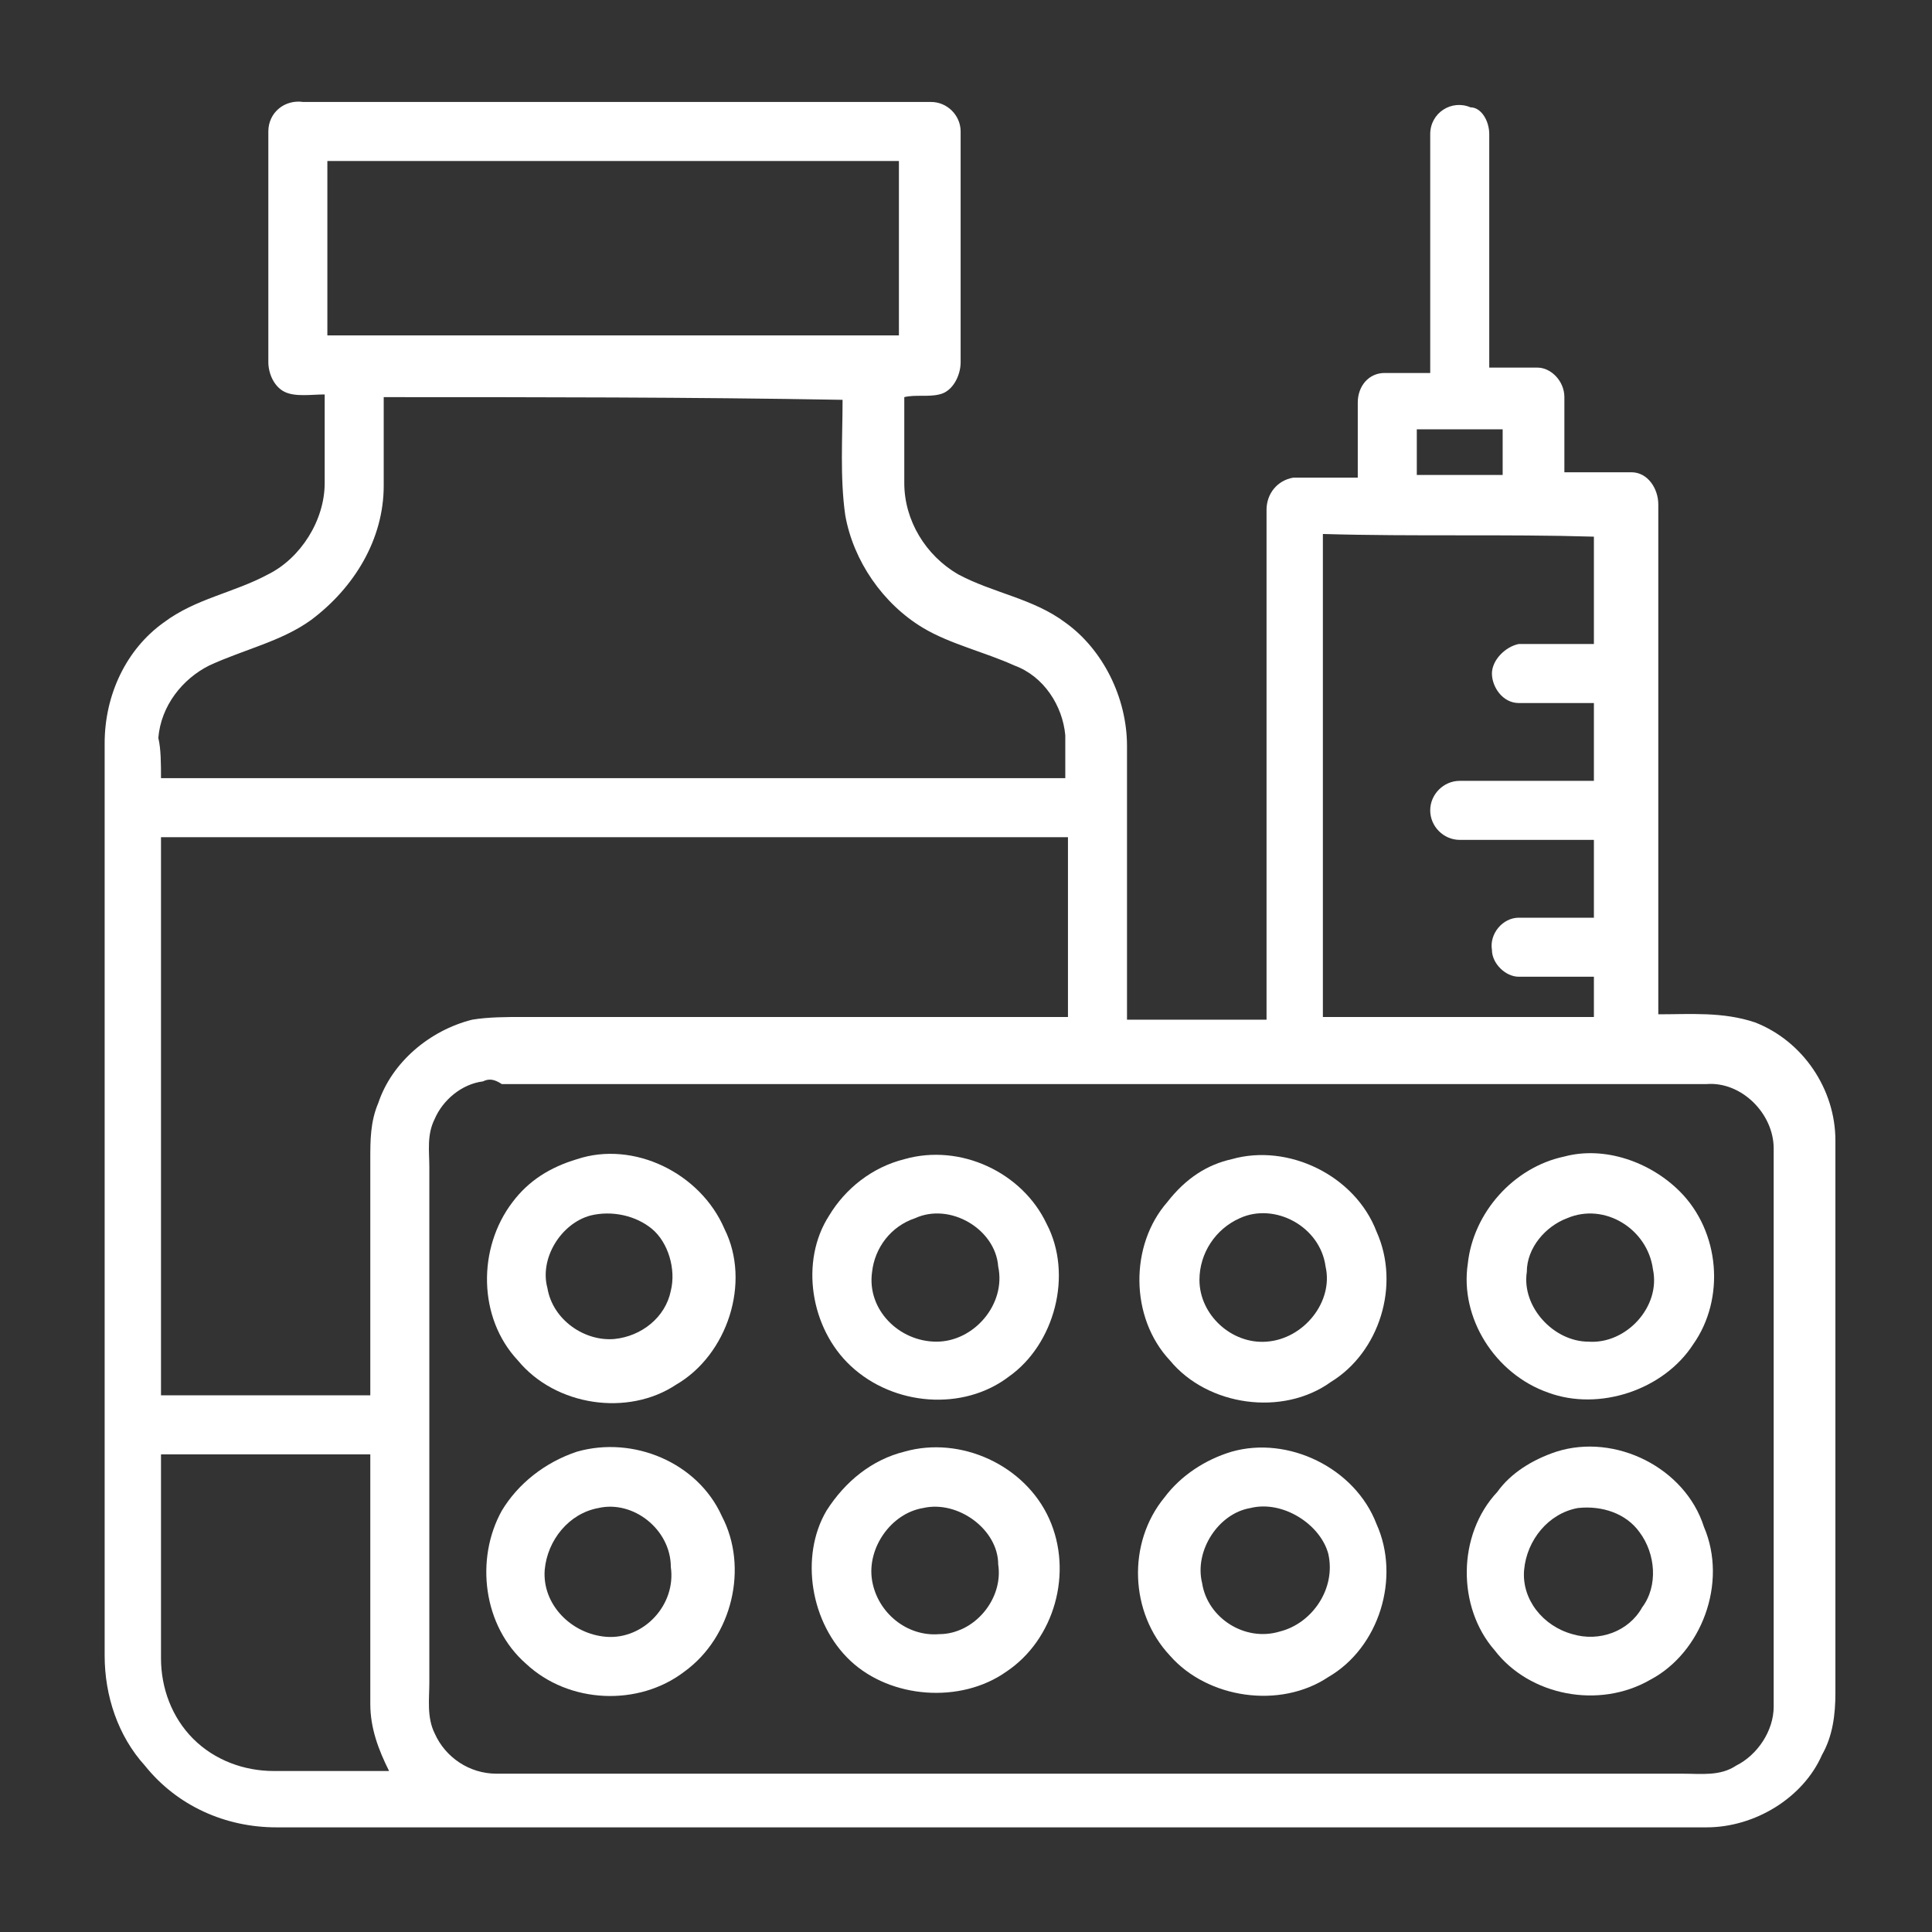
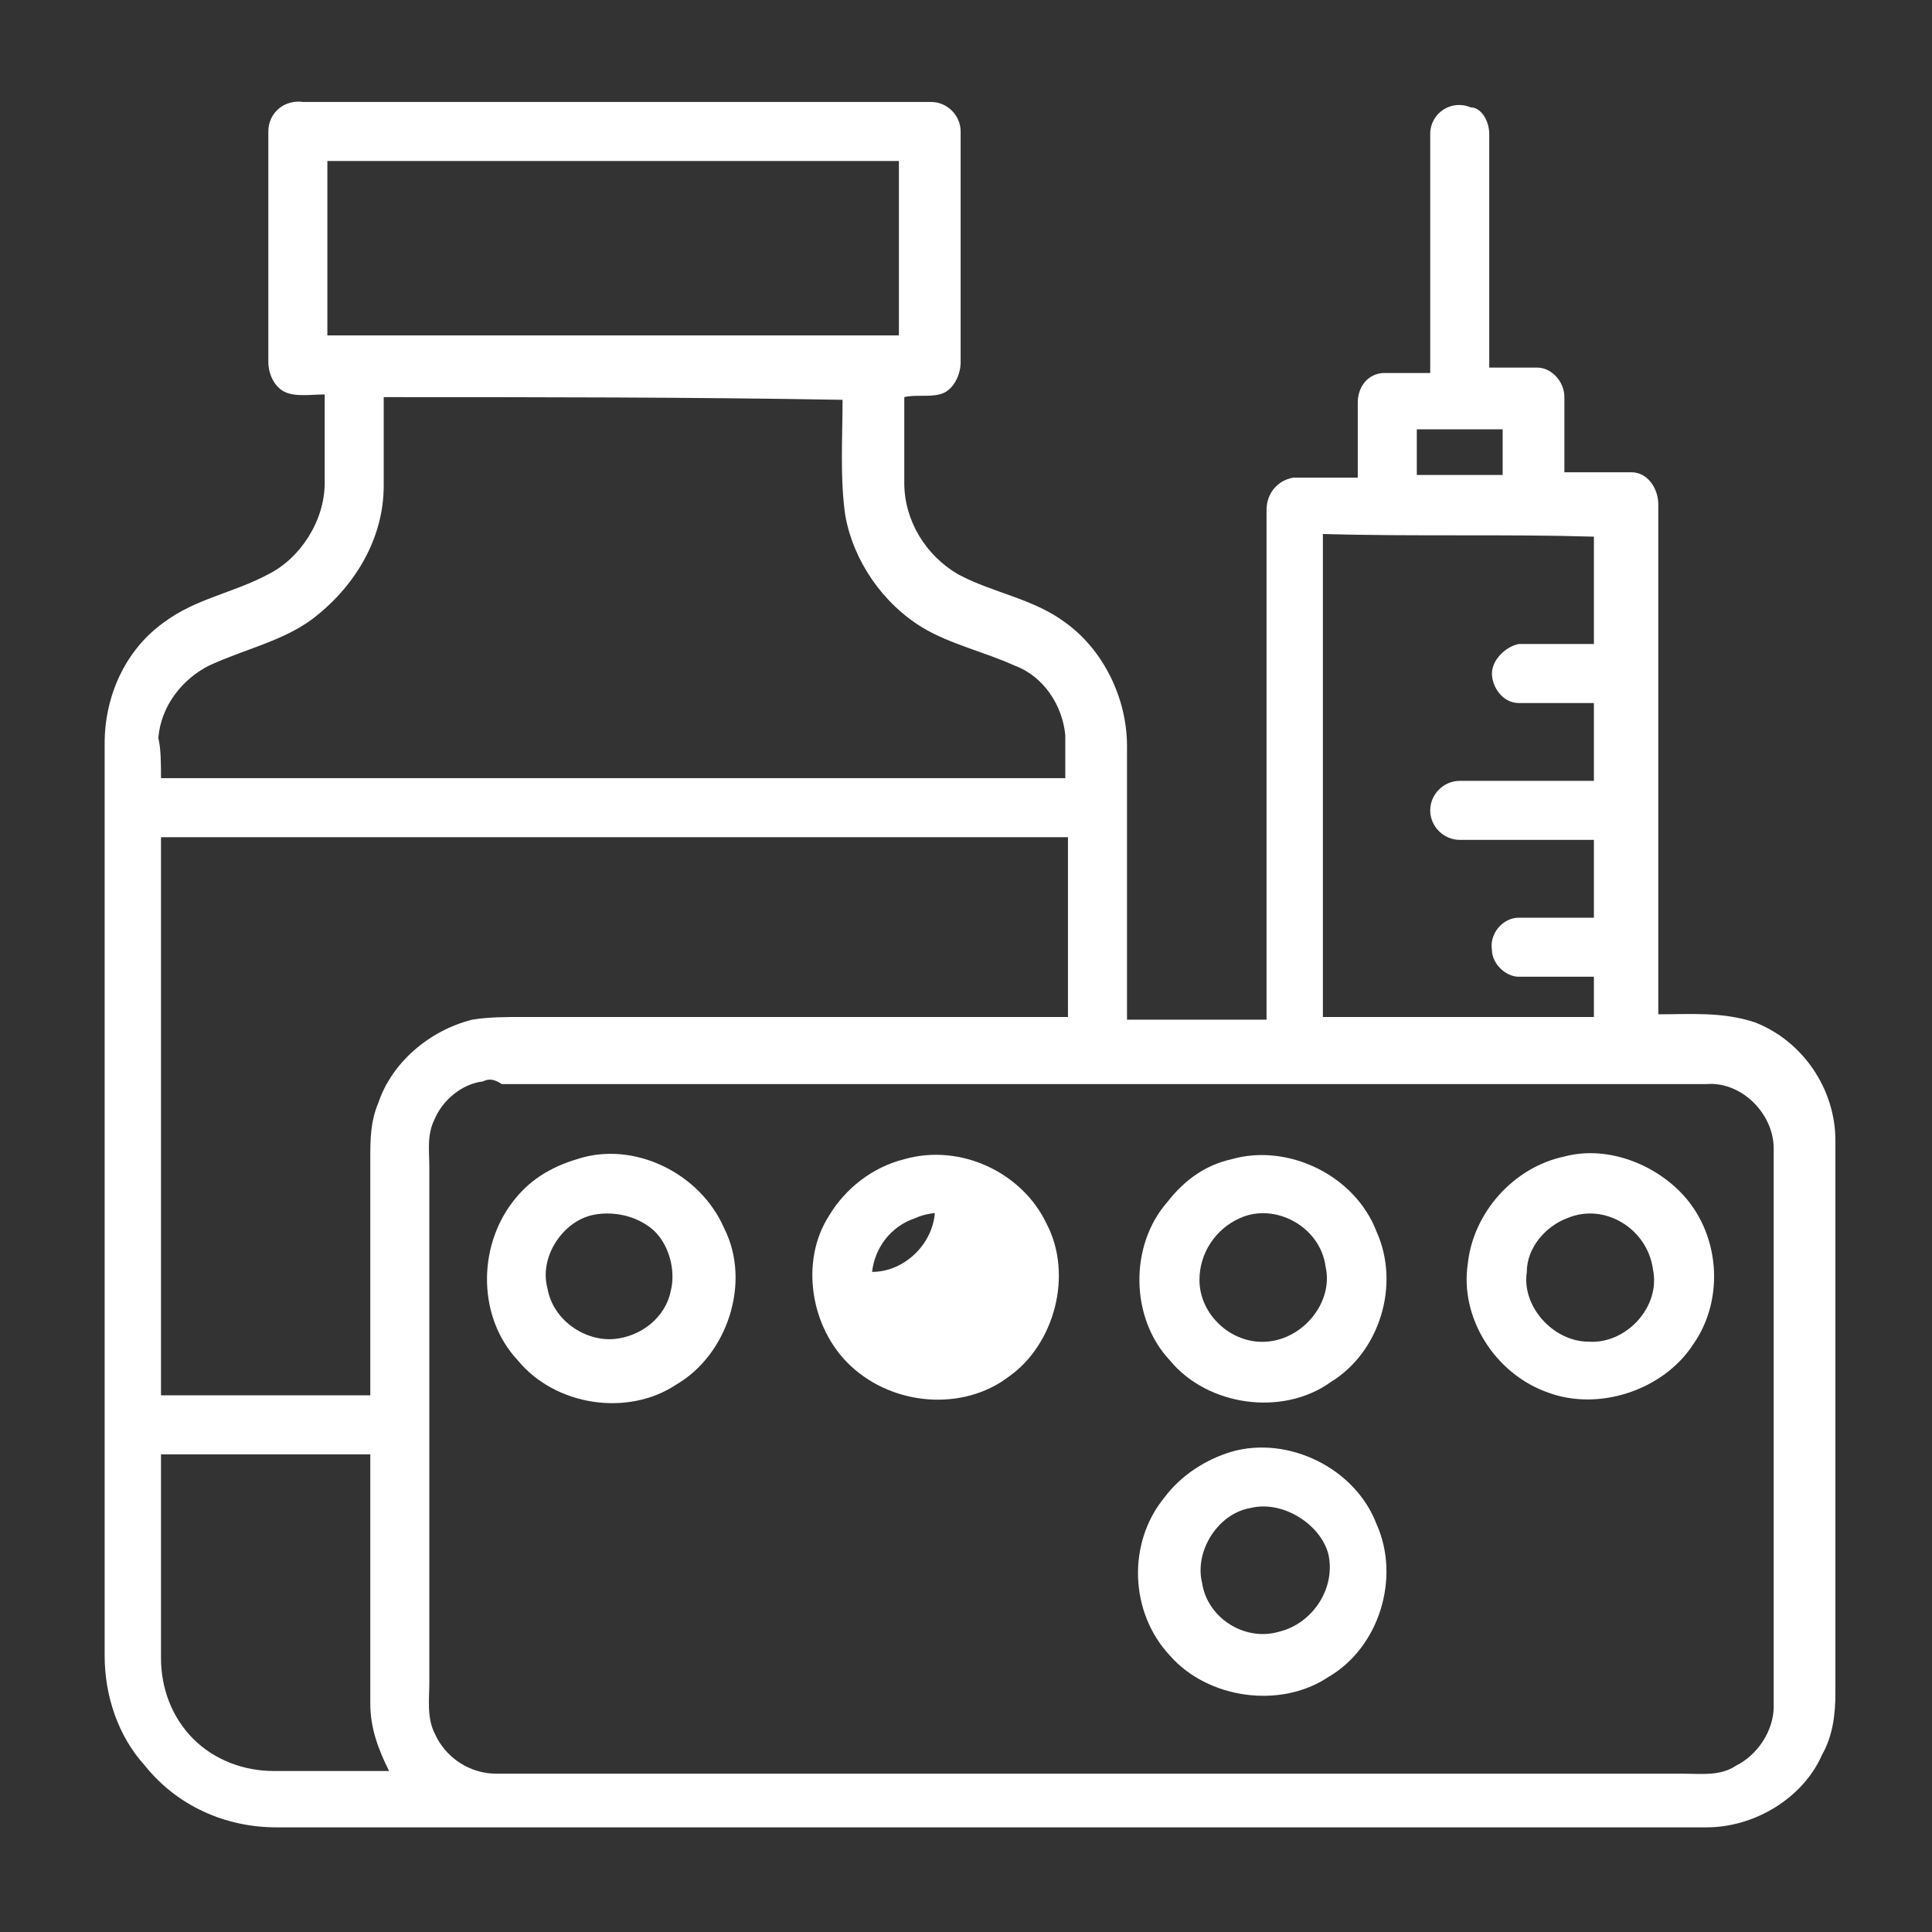
<svg xmlns="http://www.w3.org/2000/svg" id="Layer_1" x="0px" y="0px" viewBox="0 0 72 72" style="enable-background:new 0 0 72 72;" xml:space="preserve">
  <rect x="0" y="0" width="72" height="72" fill="#333333" stroke="none" />
  <style type="text/css">	.st0{fill:#FFFFFF;}</style>
  <g>
    <g>
      <path class="st0" d="M10,4.9c0-0.7,0.6-1.2,1.3-1.1c7.8,0,15.6,0,23.4,0c0.6,0,1.1,0.5,1.1,1.1c0,2.9,0,5.7,0,8.6    c0,0.5-0.3,1.1-0.8,1.2c-0.4,0.1-0.9,0-1.3,0.1c0,1.1,0,2.1,0,3.2c0,1.4,0.8,2.7,2,3.4c1.3,0.7,2.8,0.9,4,1.8    c1.4,1,2.3,2.8,2.3,4.6c0,3.4,0,6.8,0,10.2c1.7,0,3.4,0,5.2,0c0-6.3,0-12.7,0-19c0-0.6,0.4-1.1,1-1.2c0.8,0,1.6,0,2.4,0    c0-0.9,0-1.9,0-2.8c0-0.6,0.4-1.1,1-1.1c0.6,0,1.1,0,1.7,0c0-3,0-5.9,0-8.9c0-0.8,0.8-1.3,1.5-1C55.2,4,55.5,4.5,55.5,5    c0,2.9,0,5.8,0,8.7c0.6,0,1.2,0,1.8,0c0.5,0,1,0.5,1,1.1c0,0.9,0,1.9,0,2.8c0.8,0,1.7,0,2.5,0c0.6,0,1,0.6,1,1.2    c0,6.3,0,12.7,0,19c1.2,0,2.4-0.1,3.6,0.3c1.8,0.7,3,2.5,3,4.4c0,6.9,0,13.7,0,20.6c0,0.8-0.1,1.6-0.5,2.3    c-0.7,1.6-2.5,2.7-4.3,2.7c-17.8,0-35.6,0-53.3,0c-1.9,0-3.7-0.8-4.9-2.3c-1-1.1-1.5-2.6-1.5-4.1c0-11.3,0-22.7,0-34    c0-1.8,0.8-3.5,2.2-4.5c1.2-0.9,2.6-1.1,3.9-1.8c1.2-0.6,2.1-2,2.1-3.4c0-1.1,0-2.2,0-3.3c-0.5,0-1.1,0.1-1.5-0.1    c-0.4-0.2-0.6-0.7-0.6-1.1C10,10.6,10,7.8,10,4.9z M12.2,6c0,2.2,0,4.4,0,6.5c7.1,0,14.2,0,21.3,0c0-2.2,0-4.4,0-6.5    C26.4,6,19.3,6,12.2,6z M14.3,14.8c0,1.1,0,2.2,0,3.3c0,2-1.1,3.8-2.7,5c-1.1,0.8-2.5,1.1-3.8,1.7c-1,0.5-1.8,1.5-1.9,2.7    C6,27.9,6,28.5,6,29c11.2,0,22.5,0,33.7,0c0-0.5,0-1.1,0-1.6c-0.1-1.1-0.8-2.2-1.9-2.6c-1.1-0.5-2.4-0.8-3.4-1.4    c-1.5-0.9-2.6-2.5-2.9-4.2c-0.2-1.4-0.1-2.9-0.1-4.3C25.7,14.8,20,14.8,14.3,14.8z M52.8,16c0,0.6,0,1.1,0,1.7c1.1,0,2.2,0,3.2,0    c0-0.6,0-1.1,0-1.7C54.9,16,53.8,16,52.8,16z M49.3,19.9c0,6,0,12,0,18c3.4,0,6.7,0,10.1,0c0-0.5,0-1,0-1.5c-0.9,0-1.8,0-2.8,0    c-0.5,0-1-0.5-1-1c-0.1-0.6,0.4-1.2,1-1.2c0.9,0,1.8,0,2.8,0c0-1,0-1.9,0-2.9c-1.7,0-3.3,0-5,0c-0.6,0-1.1-0.5-1.1-1.1    c0-0.6,0.5-1.1,1.1-1.1c1.7,0,3.3,0,5,0c0-1,0-1.9,0-2.9c-0.9,0-1.8,0-2.8,0c-0.6,0-1-0.6-1-1.1c0-0.5,0.5-1,1-1.1    c0.9,0,1.9,0,2.8,0c0-1.3,0-2.7,0-4C56.1,19.9,52.7,20,49.3,19.9z M6,31.2C6,38.2,6,45.1,6,52c2.6,0,5.2,0,7.8,0    c0-2.9,0-5.9,0-8.8c0-0.7,0-1.4,0.3-2.1c0.5-1.5,1.9-2.7,3.5-3.1c0.6-0.1,1.3-0.1,1.9-0.1c6.8,0,13.5,0,20.3,0c0-2.2,0-4.5,0-6.7    C28.5,31.2,17.2,31.2,6,31.2z M18,40.3c-0.8,0.1-1.5,0.7-1.8,1.4c-0.3,0.6-0.2,1.2-0.2,1.8c0,6.4,0,12.8,0,19.2    c0,0.6-0.1,1.3,0.2,1.9c0.4,0.9,1.3,1.5,2.3,1.5c14.7,0,29.4,0,44.2,0c0.7,0,1.4,0.1,2-0.3c0.8-0.4,1.4-1.3,1.4-2.2    c0-6.9,0-13.9,0-20.8c0-1.3-1.2-2.5-2.5-2.4c-15,0-29.9,0-44.9,0C18.4,40.2,18.2,40.2,18,40.3z M6,54.2c0,2.5,0,5.1,0,7.6    c0,1.1,0.4,2.2,1.2,3c0.8,0.8,1.9,1.2,3,1.2c1.4,0,2.9,0,4.3,0c-0.4-0.8-0.7-1.6-0.7-2.5c0-3.1,0-6.2,0-9.3    C11.2,54.2,8.6,54.2,6,54.2z" />
    </g>
    <g>
      <path class="st0" d="M21.5,43.2c2.1-0.7,4.6,0.5,5.5,2.6c1,2,0.1,4.7-1.8,5.8c-1.8,1.2-4.5,0.8-5.9-0.9c-1.5-1.6-1.5-4.2-0.2-5.9    C19.7,44,20.5,43.5,21.5,43.2z M22,45.3c-1.1,0.3-1.9,1.6-1.6,2.7c0.2,1.2,1.4,2,2.5,1.9c1-0.1,1.9-0.8,2.1-1.8    c0.2-0.8-0.1-1.8-0.7-2.3C23.7,45.3,22.8,45.1,22,45.3z" />
    </g>
    <g>
-       <path class="st0" d="M33.7,43.2c2.1-0.6,4.4,0.5,5.3,2.4c1,1.9,0.3,4.5-1.4,5.7c-1.7,1.3-4.3,1.1-5.9-0.4    c-1.5-1.4-1.9-3.9-0.8-5.6C31.5,44.3,32.5,43.5,33.7,43.2z M34.1,45.4c-0.9,0.3-1.5,1.1-1.6,2c-0.2,1.4,1,2.6,2.4,2.6    c1.4,0,2.6-1.4,2.3-2.8C37.1,45.8,35.4,44.8,34.1,45.4z" />
+       <path class="st0" d="M33.7,43.2c2.1-0.6,4.4,0.5,5.3,2.4c1,1.9,0.3,4.5-1.4,5.7c-1.7,1.3-4.3,1.1-5.9-0.4    c-1.5-1.4-1.9-3.9-0.8-5.6C31.5,44.3,32.5,43.5,33.7,43.2z M34.1,45.4c-0.9,0.3-1.5,1.1-1.6,2c1.4,0,2.6-1.4,2.3-2.8C37.1,45.8,35.4,44.8,34.1,45.4z" />
    </g>
    <g>
      <path class="st0" d="M45.9,43.2c2.1-0.6,4.6,0.6,5.4,2.7c0.9,2,0.1,4.5-1.7,5.6c-1.8,1.3-4.6,0.9-6-0.8c-1.5-1.6-1.5-4.3-0.1-5.9    C44.2,43.9,45,43.4,45.9,43.2z M46.2,45.4c-0.9,0.4-1.5,1.3-1.5,2.3c0,1.3,1.2,2.4,2.5,2.3c1.4-0.1,2.5-1.5,2.2-2.8    C49.2,45.7,47.5,44.8,46.2,45.4z" />
    </g>
    <g>
      <path class="st0" d="M58.3,43.1c1.5-0.4,3.2,0.2,4.3,1.3c1.5,1.5,1.7,4,0.5,5.7c-1.1,1.7-3.5,2.5-5.4,1.8c-2-0.7-3.3-2.8-3-4.8    C54.9,45.2,56.4,43.5,58.3,43.1z M58.4,45.4c-0.8,0.3-1.5,1.1-1.5,2c-0.2,1.3,1,2.6,2.3,2.6c1.4,0.1,2.7-1.3,2.4-2.7    C61.4,45.8,59.8,44.8,58.4,45.4z" />
    </g>
    <g>
-       <path class="st0" d="M21.5,54.1c2.1-0.6,4.5,0.4,5.4,2.4c1,1.9,0.4,4.5-1.4,5.8c-1.7,1.3-4.3,1.2-5.9-0.3    c-1.6-1.4-1.9-3.9-0.9-5.7C19.3,55.3,20.3,54.5,21.5,54.1z M22.3,56.2c-1.1,0.2-1.9,1.2-2,2.3c-0.1,1.3,1,2.4,2.3,2.5    c1.4,0.1,2.6-1.2,2.4-2.6C25,57,23.6,55.9,22.3,56.2z" />
-     </g>
+       </g>
    <g>
-       <path class="st0" d="M33.7,54.1c2.1-0.6,4.5,0.5,5.4,2.5c0.9,2,0.2,4.5-1.6,5.7c-1.7,1.2-4.3,1-5.8-0.4c-1.5-1.4-1.9-3.9-0.9-5.6    C31.5,55.2,32.5,54.4,33.7,54.1z M34.4,56.2c-1.2,0.2-2.1,1.5-1.9,2.7c0.2,1.2,1.3,2.1,2.5,2c1.3,0,2.4-1.3,2.2-2.6    C37.2,57,35.7,55.9,34.4,56.2z" />
-     </g>
+       </g>
    <g>
      <path class="st0" d="M45.9,54.1c2.1-0.6,4.6,0.6,5.4,2.7c0.9,2,0.1,4.6-1.8,5.7c-1.8,1.2-4.5,0.8-5.9-0.8    c-1.5-1.6-1.6-4.2-0.2-5.9C44,55,44.9,54.4,45.9,54.1z M46.6,56.2c-1.2,0.2-2.1,1.6-1.8,2.8c0.2,1.3,1.6,2.2,2.9,1.8    c1.2-0.3,2.1-1.6,1.8-2.9C49.2,56.8,47.8,55.9,46.6,56.2z" />
    </g>
    <g>
-       <path class="st0" d="M58,54.1c2.2-0.7,4.8,0.6,5.5,2.8c0.9,2.1-0.1,4.7-2,5.7c-1.9,1.1-4.5,0.6-5.8-1.1c-1.4-1.6-1.4-4.3,0.1-5.9    C56.3,54.9,57.1,54.4,58,54.1z M58.8,56.2c-1.1,0.2-1.9,1.2-2,2.3c-0.1,1.1,0.7,2.1,1.8,2.4c1,0.3,2.1-0.1,2.6-1    c0.6-0.8,0.5-2-0.1-2.8C60.6,56.4,59.7,56.1,58.8,56.2z" />
-     </g>
+       </g>
  </g>
</svg>